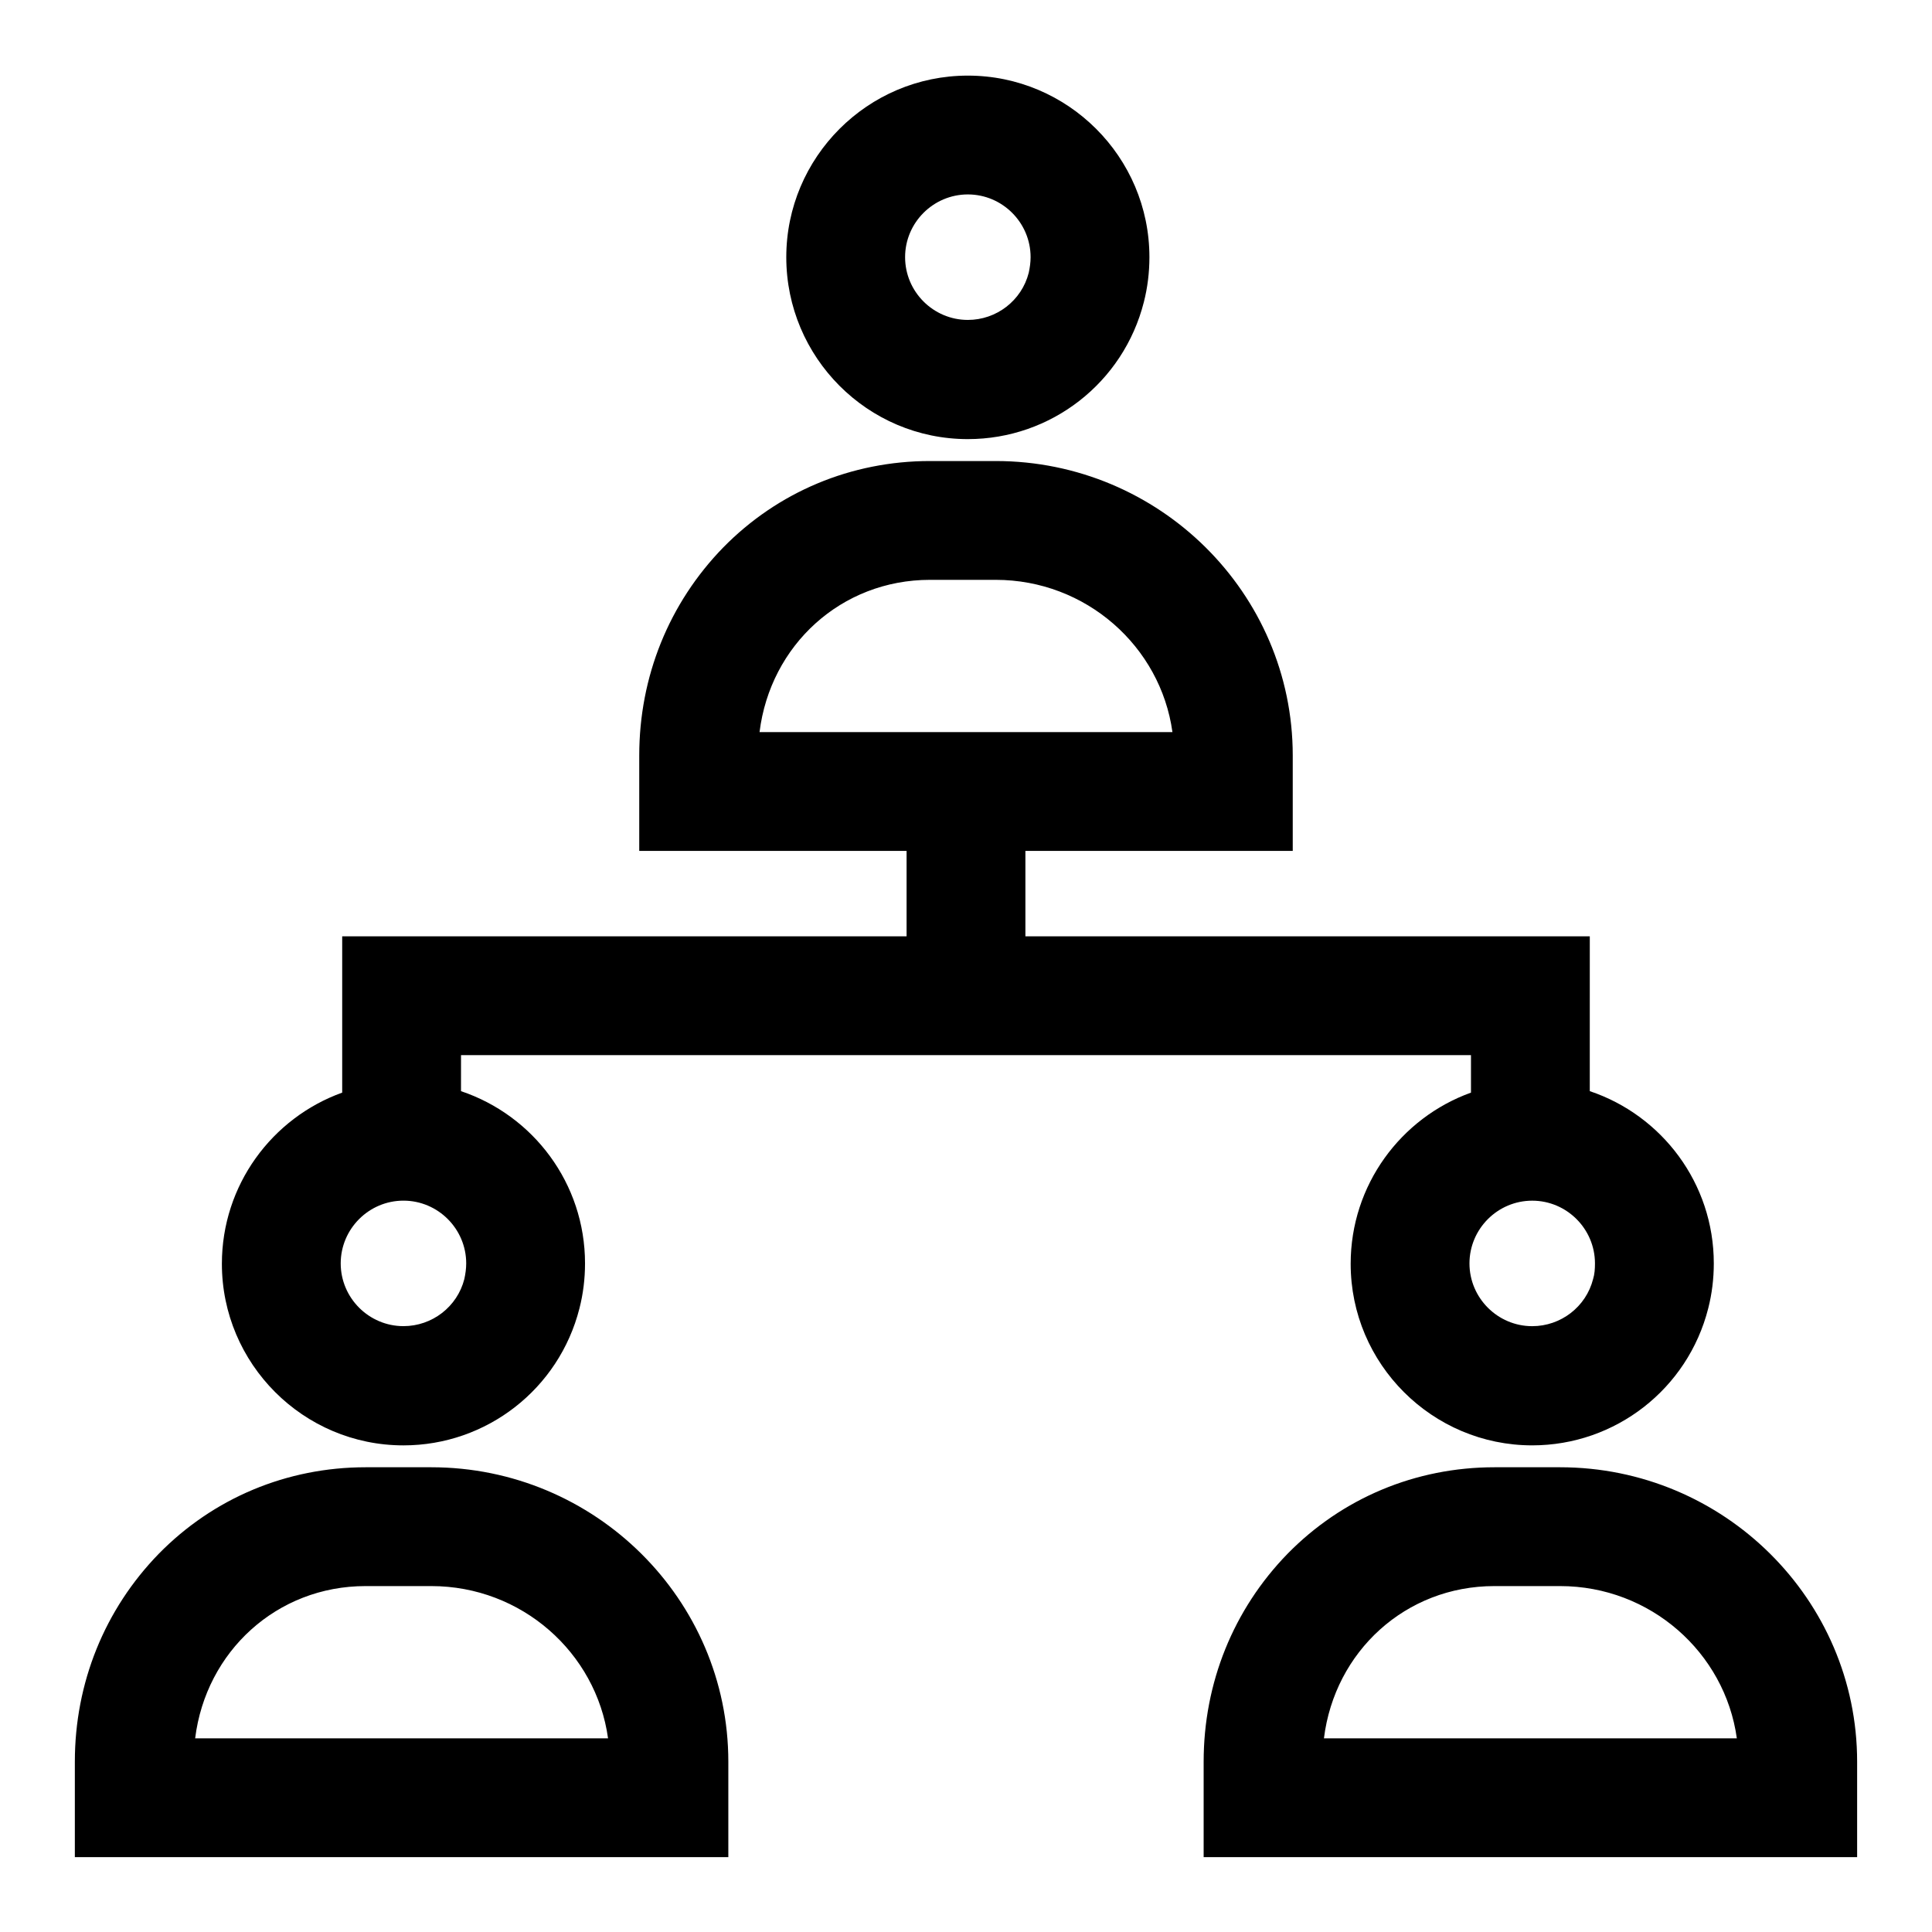
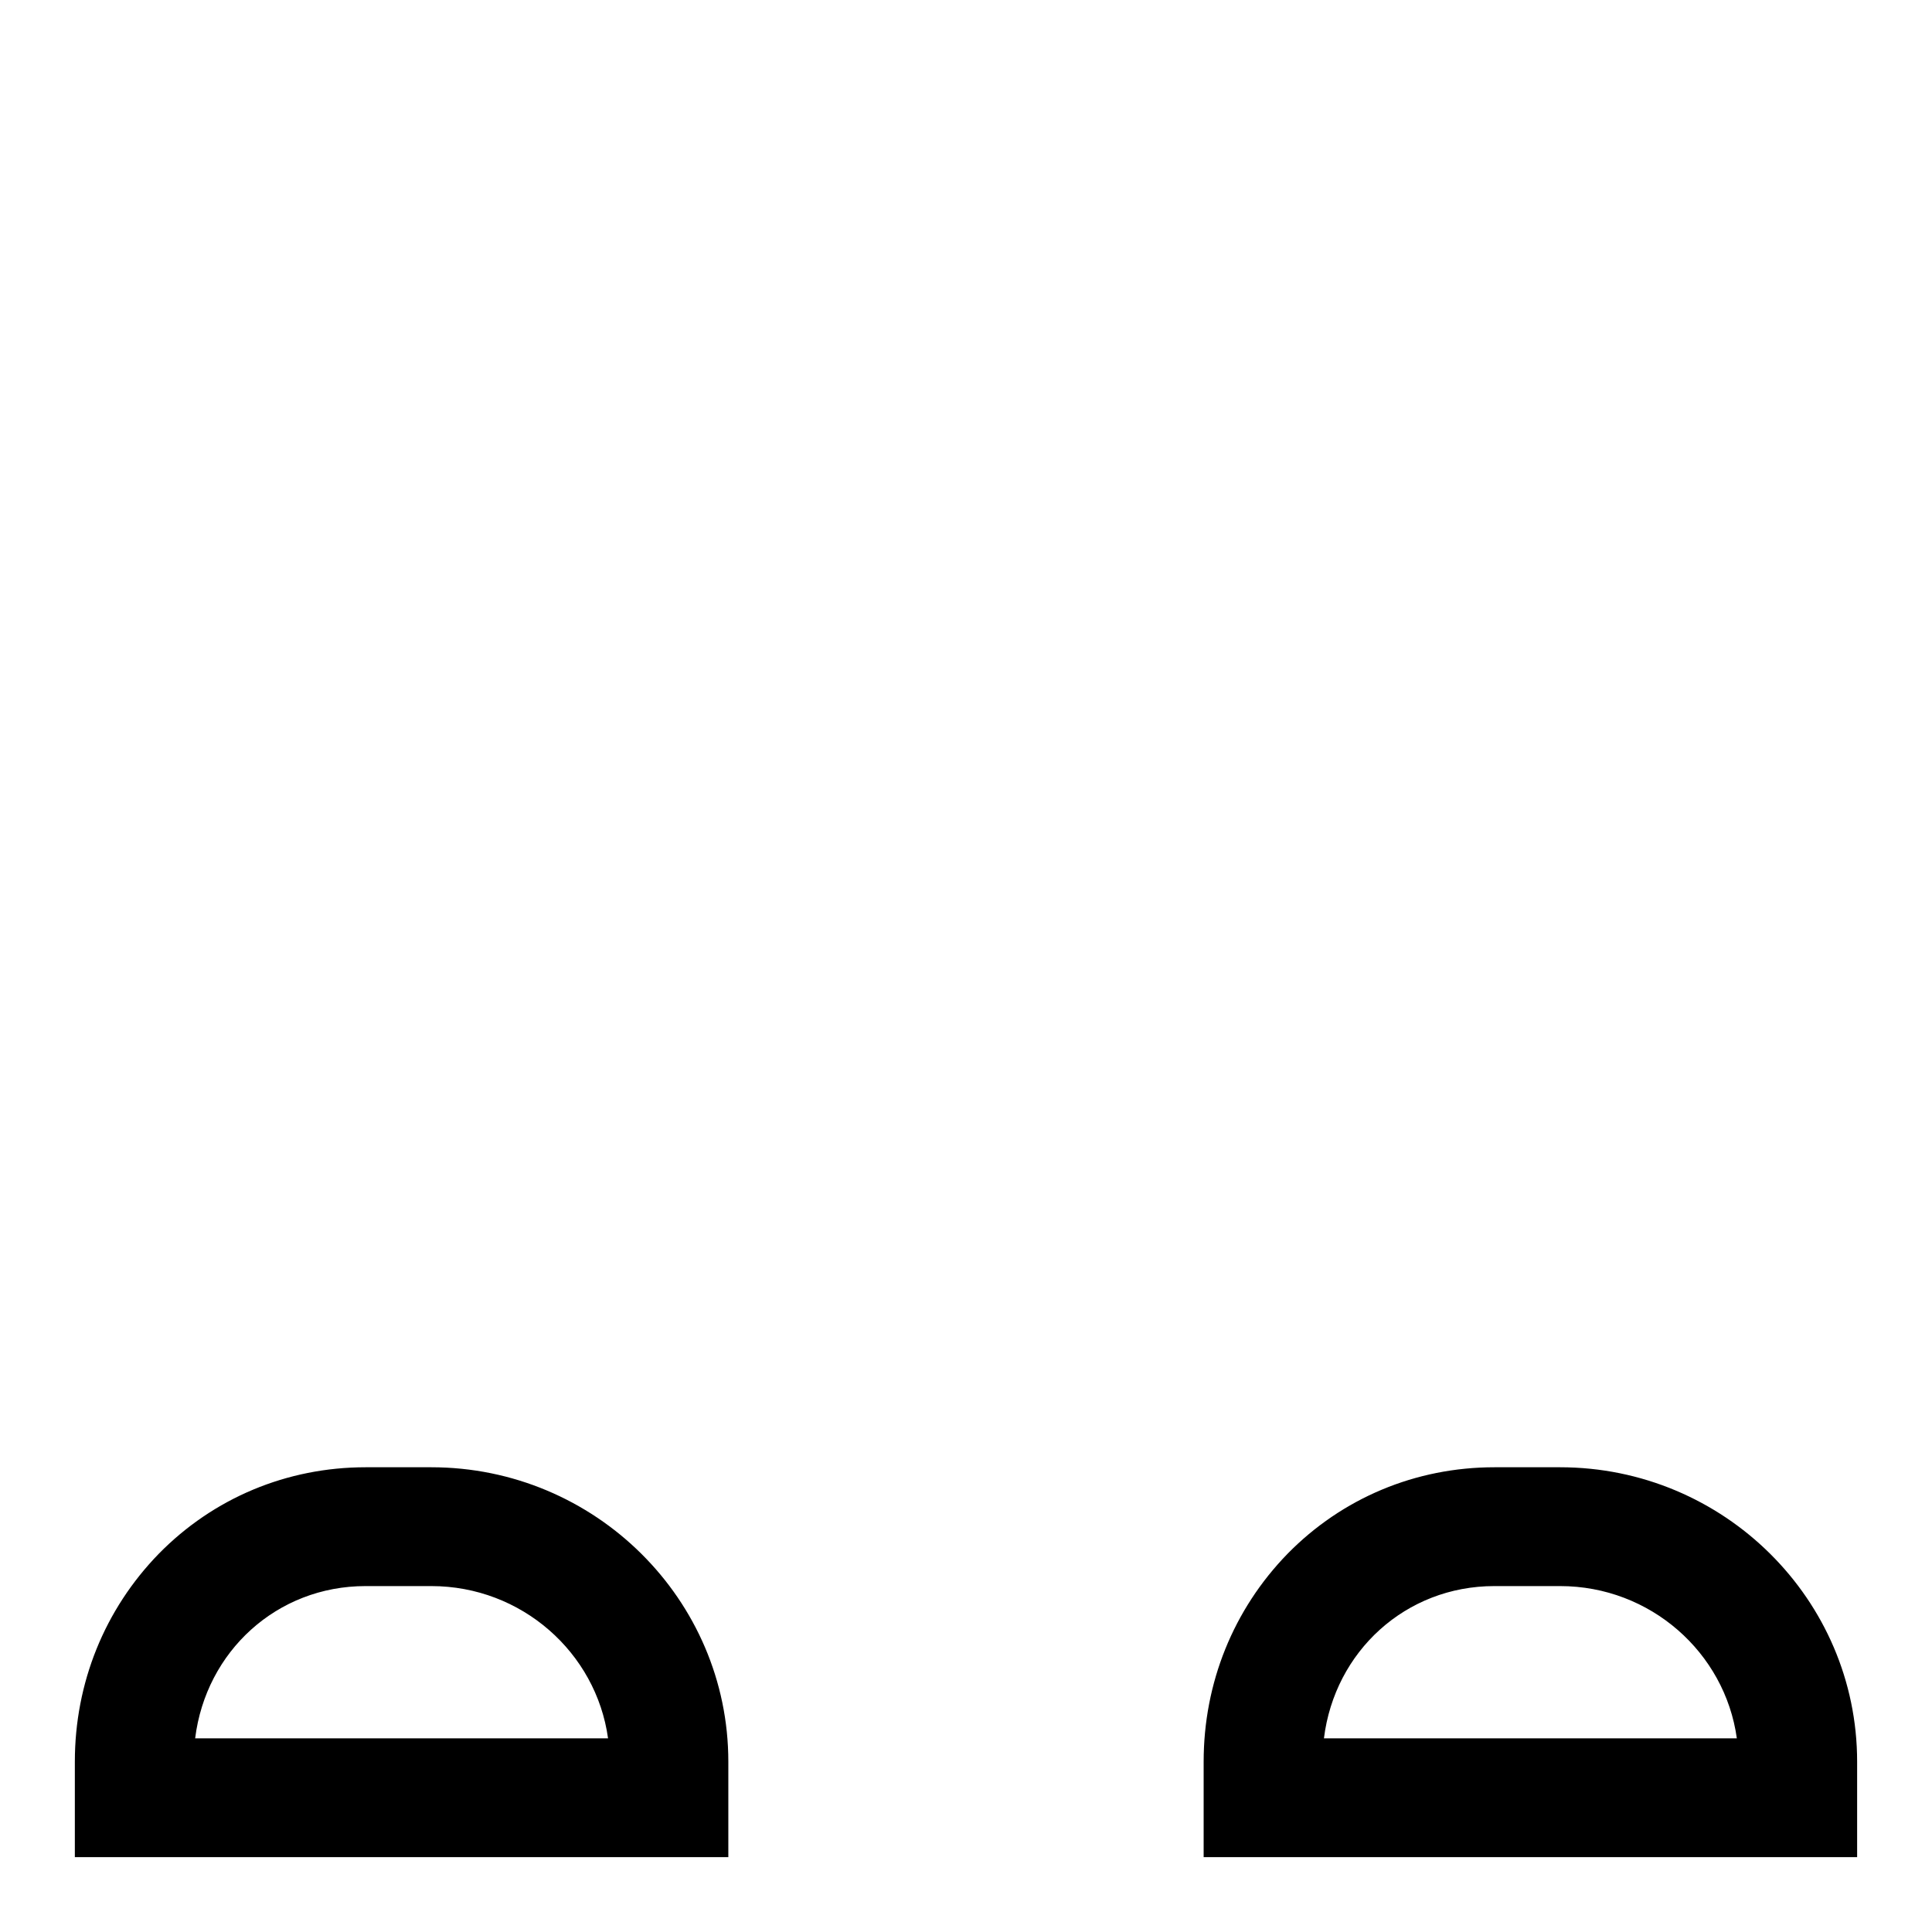
<svg xmlns="http://www.w3.org/2000/svg" fill="#000000" width="800px" height="800px" version="1.1" viewBox="144 144 512 512">
  <g>
-     <path d="m250.92 527.04c22.043 0 41.23-14.957 46.641-36.309 0.984-3.836 1.477-7.871 1.477-11.906 0-21.254-13.777-39.262-32.867-45.656l0.004-9.551h267.65v9.938c-18.598 6.691-31.883 24.5-31.883 45.363 0 26.566 21.648 48.117 48.117 48.117 22.043 0 41.23-14.957 46.641-36.309 0.984-3.836 1.477-7.871 1.477-11.906 0-21.254-13.777-39.262-32.867-45.656l0.004-41.035h-149.57v-22.633h70.848v-25.289c0-43-35.324-78.031-78.719-78.031h-17.418c-20.859 0-40.344 8.168-54.809 22.926-14.367 14.766-22.238 34.246-22.238 55.109v25.289h70.848v22.633l-149.57-0.004v41.426c-18.598 6.691-31.883 24.5-31.883 45.363 0 26.473 21.551 48.121 48.117 48.121zm315.27-44.086c-1.871 7.379-8.562 12.496-16.137 12.496-9.152 0-16.629-7.477-16.629-16.629s7.477-16.629 16.629-16.629 16.629 7.477 16.629 16.629c0 1.477-0.098 2.856-0.492 4.133zm-175.74-185.29h17.418c23.91 0 43.691 17.613 46.84 40.344h-109.42c2.852-23.027 21.648-40.344 45.164-40.344zm-139.53 164.52c9.152 0 16.629 7.477 16.629 16.629 0 1.379-0.195 2.754-0.492 4.133-1.871 7.379-8.562 12.496-16.137 12.496-9.152 0-16.629-7.477-16.629-16.629s7.477-16.629 16.629-16.629z" />
    <path d="m258.3 532.84h-17.414c-20.859 0-40.344 8.168-54.809 22.926-14.367 14.762-22.242 34.242-22.242 55.105v25.289h173.18v-25.289c0.004-43-35.324-78.031-78.719-78.031zm-62.582 71.832c2.856-23.027 21.648-40.344 45.164-40.344h17.418c23.91 0 43.691 17.613 46.84 40.344z" />
    <path d="m557.44 532.84h-17.418c-20.859 0-40.344 8.168-54.809 22.926-14.363 14.762-22.234 34.242-22.234 55.105v25.289h173.18v-25.289c0-43-35.328-78.031-78.723-78.031zm-62.582 71.832c2.856-23.027 21.648-40.344 45.164-40.344h17.418c23.91 0 43.691 17.613 46.84 40.344z" />
-     <path d="m400.49 260.37c22.043 0 41.23-14.957 46.641-36.309 0.984-3.836 1.477-7.871 1.477-11.906 0-26.566-21.648-48.117-48.117-48.117-26.566 0-48.117 21.648-48.117 48.117-0.004 26.566 21.547 48.215 48.117 48.215zm0-64.844c9.152 0 16.629 7.477 16.629 16.629 0 1.379-0.195 2.754-0.492 4.133-1.871 7.379-8.562 12.496-16.137 12.496-9.152 0-16.629-7.477-16.629-16.629-0.004-9.152 7.477-16.629 16.629-16.629z" />
  </g>
</svg>